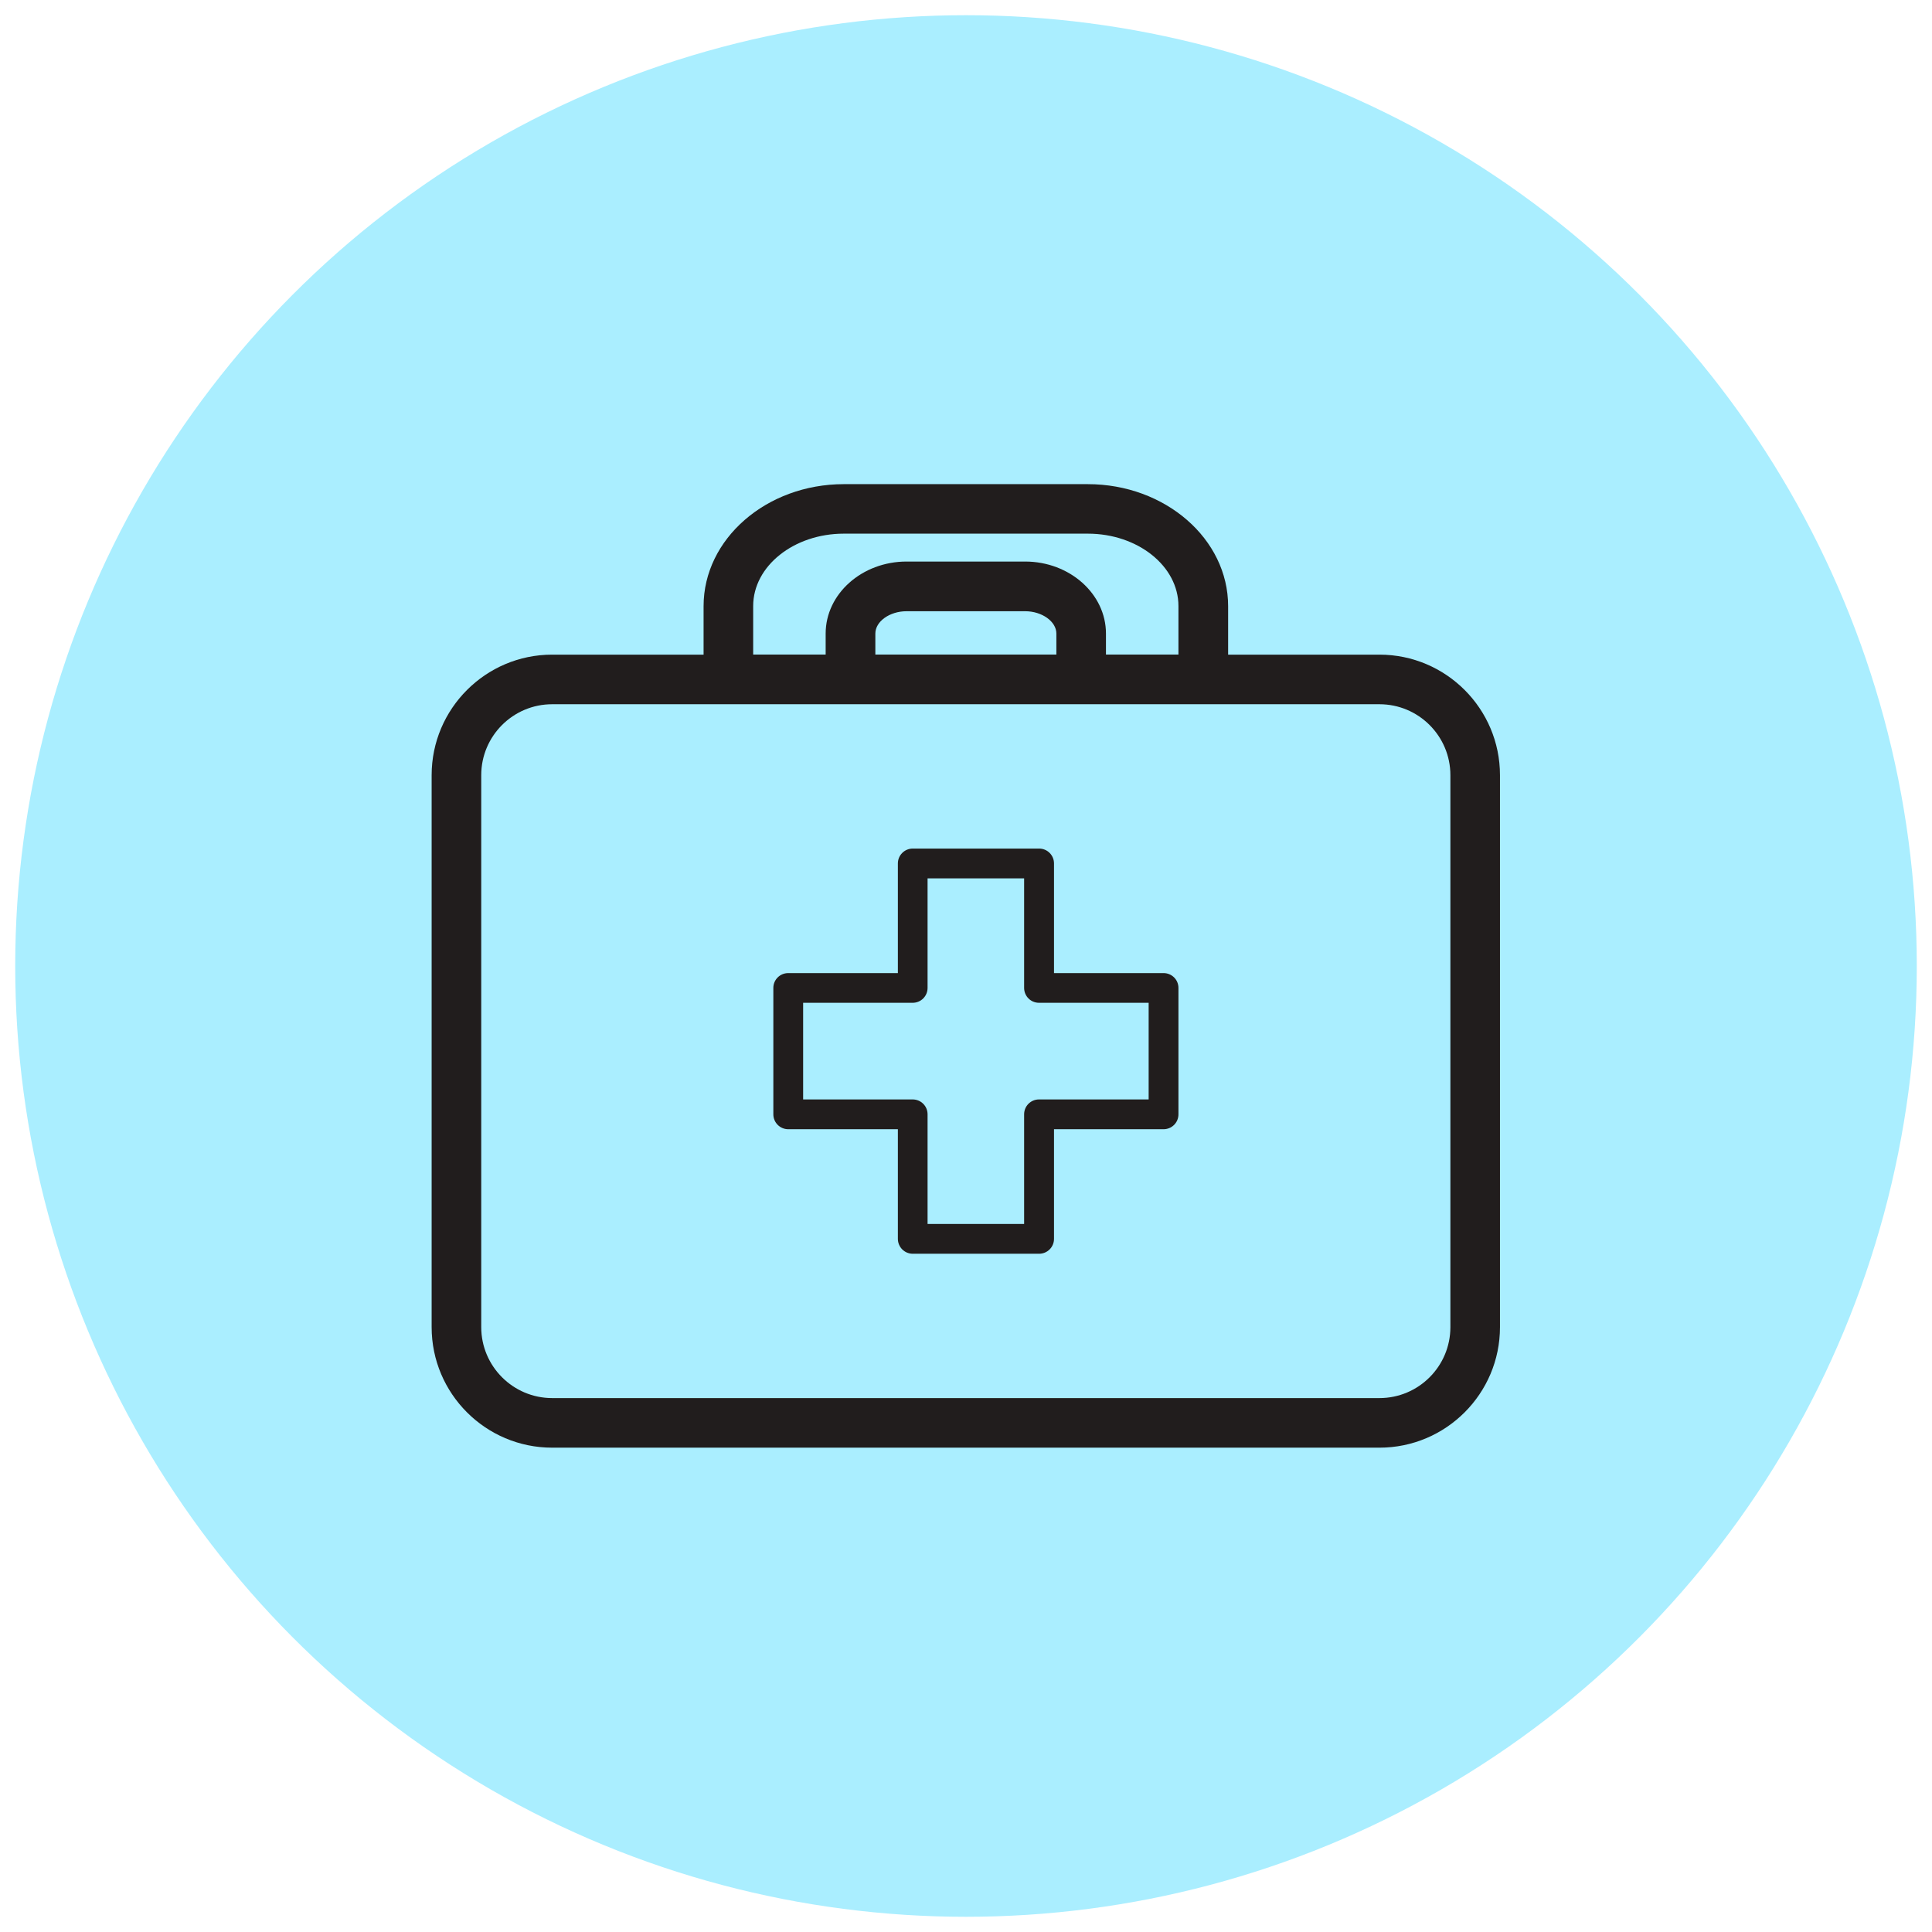
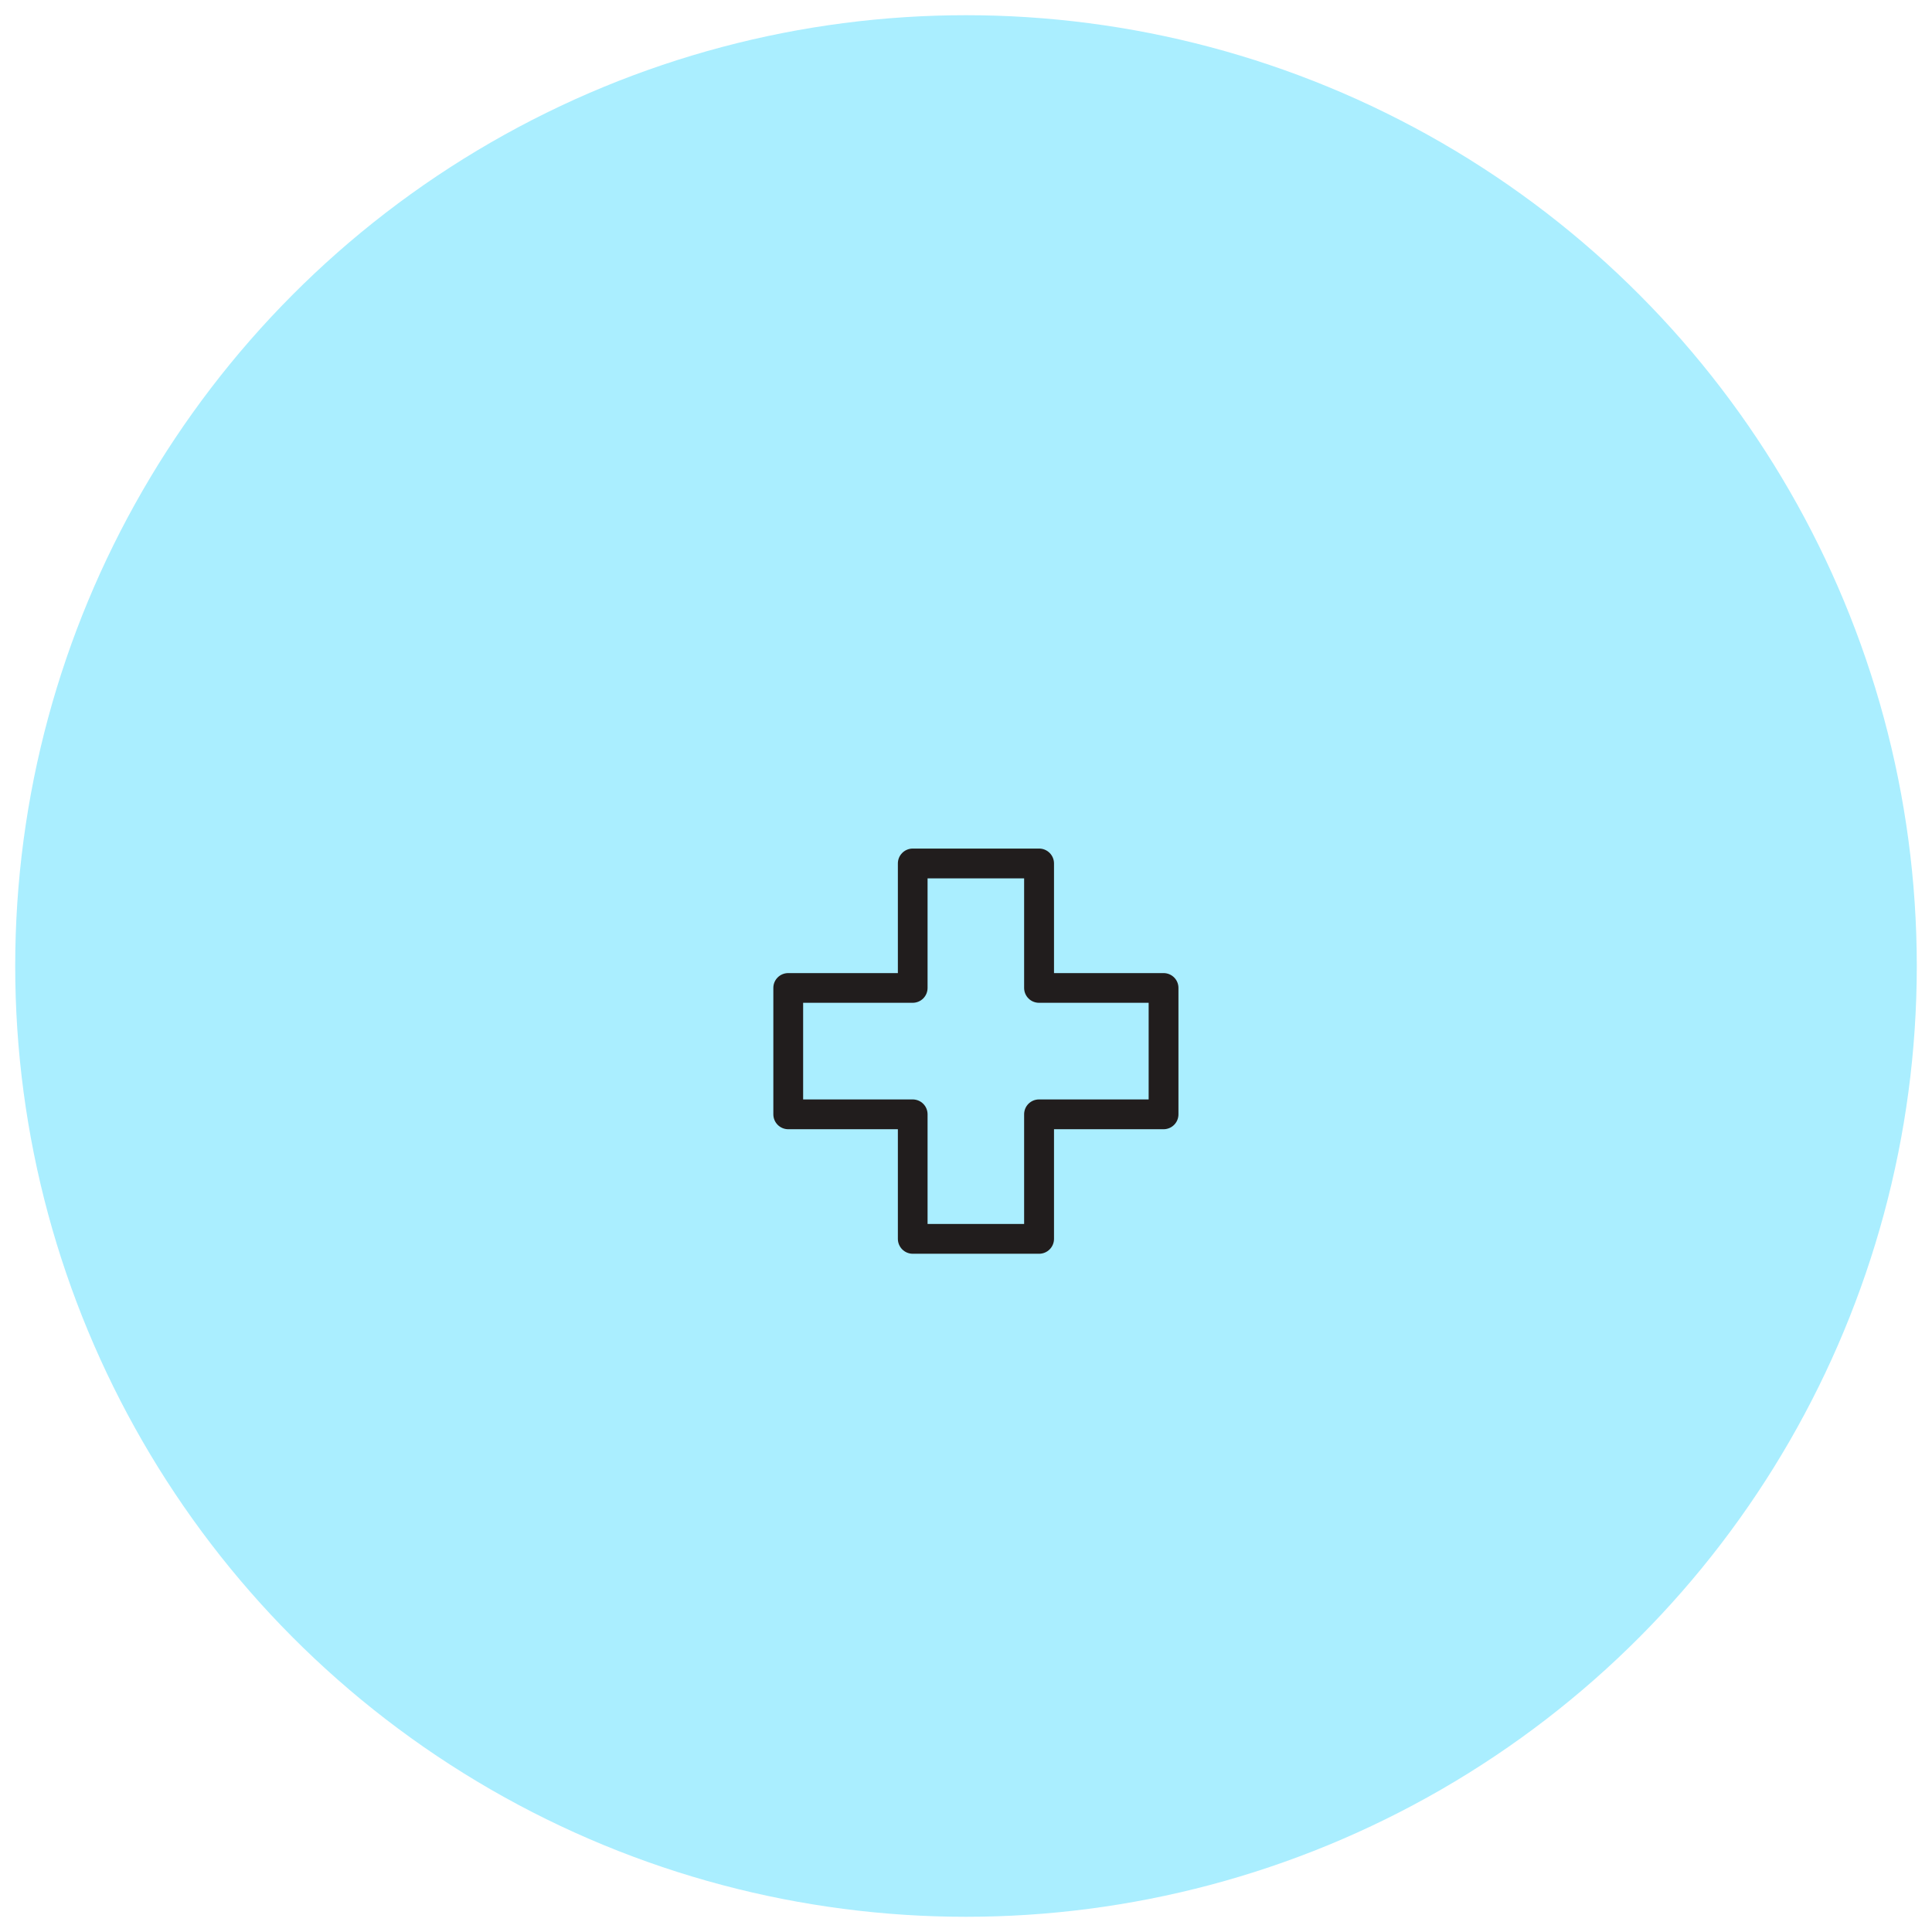
<svg xmlns="http://www.w3.org/2000/svg" width="150mm" height="150mm" version="1.1" viewBox="0 0 150 150">
  <g>
    <circle cx="75" cy="75" r="73.819" color="#000000" fill="#aef" stroke-width="4.387" style="paint-order:markers fill stroke" />
    <g transform="matrix(7.052 0 0 7.052 -603.53 -543.22)" fill="#211d1d">
-       <path d="m97.213 84.237h-1.993v-0.231c0-0.134 0.158-0.246 0.344-0.246h1.305c0.186 0 0.344 0.113 0.344 0.246zm-2.34-1.331h2.686c0.55 0 0.998 0.357 0.998 0.797v0.534h-0.798v-0.231c0-0.437-0.4-0.793-0.89-0.793h-1.305c-0.491 0-0.891 0.356-0.891 0.793v0.231h-0.798v-0.534c0-0.44 0.448-0.797 0.998-0.797zm6.678 8.736c0 0.431-0.35 0.781-0.781 0.781h-9.108c-0.43 0-0.781-0.35-0.781-0.781v-6.077c0-0.431 0.35-0.781 0.781-0.781h9.108c0.431 0 0.781 0.35 0.781 0.781zm-2.447-7.404v-0.534c0-0.74-0.693-1.343-1.545-1.343h-2.686c-0.852 0-1.544 0.603-1.544 1.343v0.534h-1.667c-0.731 0-1.327 0.595-1.327 1.327v6.077c0 0.732 0.595 1.327 1.327 1.327h9.108c0.732 0 1.327-0.595 1.327-1.327v-6.077c0-0.732-0.595-1.327-1.327-1.327h-1.666" />
      <path d="m98.229 89.135h-1.207c-0.091 0-0.164 0.073-0.164 0.164v1.207h-1.063v-1.207c0-0.091-0.073-0.164-0.164-0.164h-1.206v-1.064h1.206c0.091 0 0.164-0.073 0.164-0.164v-1.206h1.063v1.206c0 0.091 0.073 0.164 0.164 0.164h1.207zm0.164-1.391h-1.206v-1.207c0-0.091-0.074-0.164-0.164-0.164h-1.391c-0.09 0-0.164 0.073-0.164 0.164v1.207h-1.207c-0.091 0-0.164 0.073-0.164 0.163v1.392c0 0.09 0.073 0.164 0.164 0.164h1.207v1.207c0 0.09 0.073 0.164 0.164 0.164h1.391c0.09 0 0.164-0.073 0.164-0.164v-1.207h1.206c0.091 0 0.164-0.073 0.164-0.164v-1.392c0-0.09-0.073-0.163-0.164-0.163" />
    </g>
  </g>
</svg>